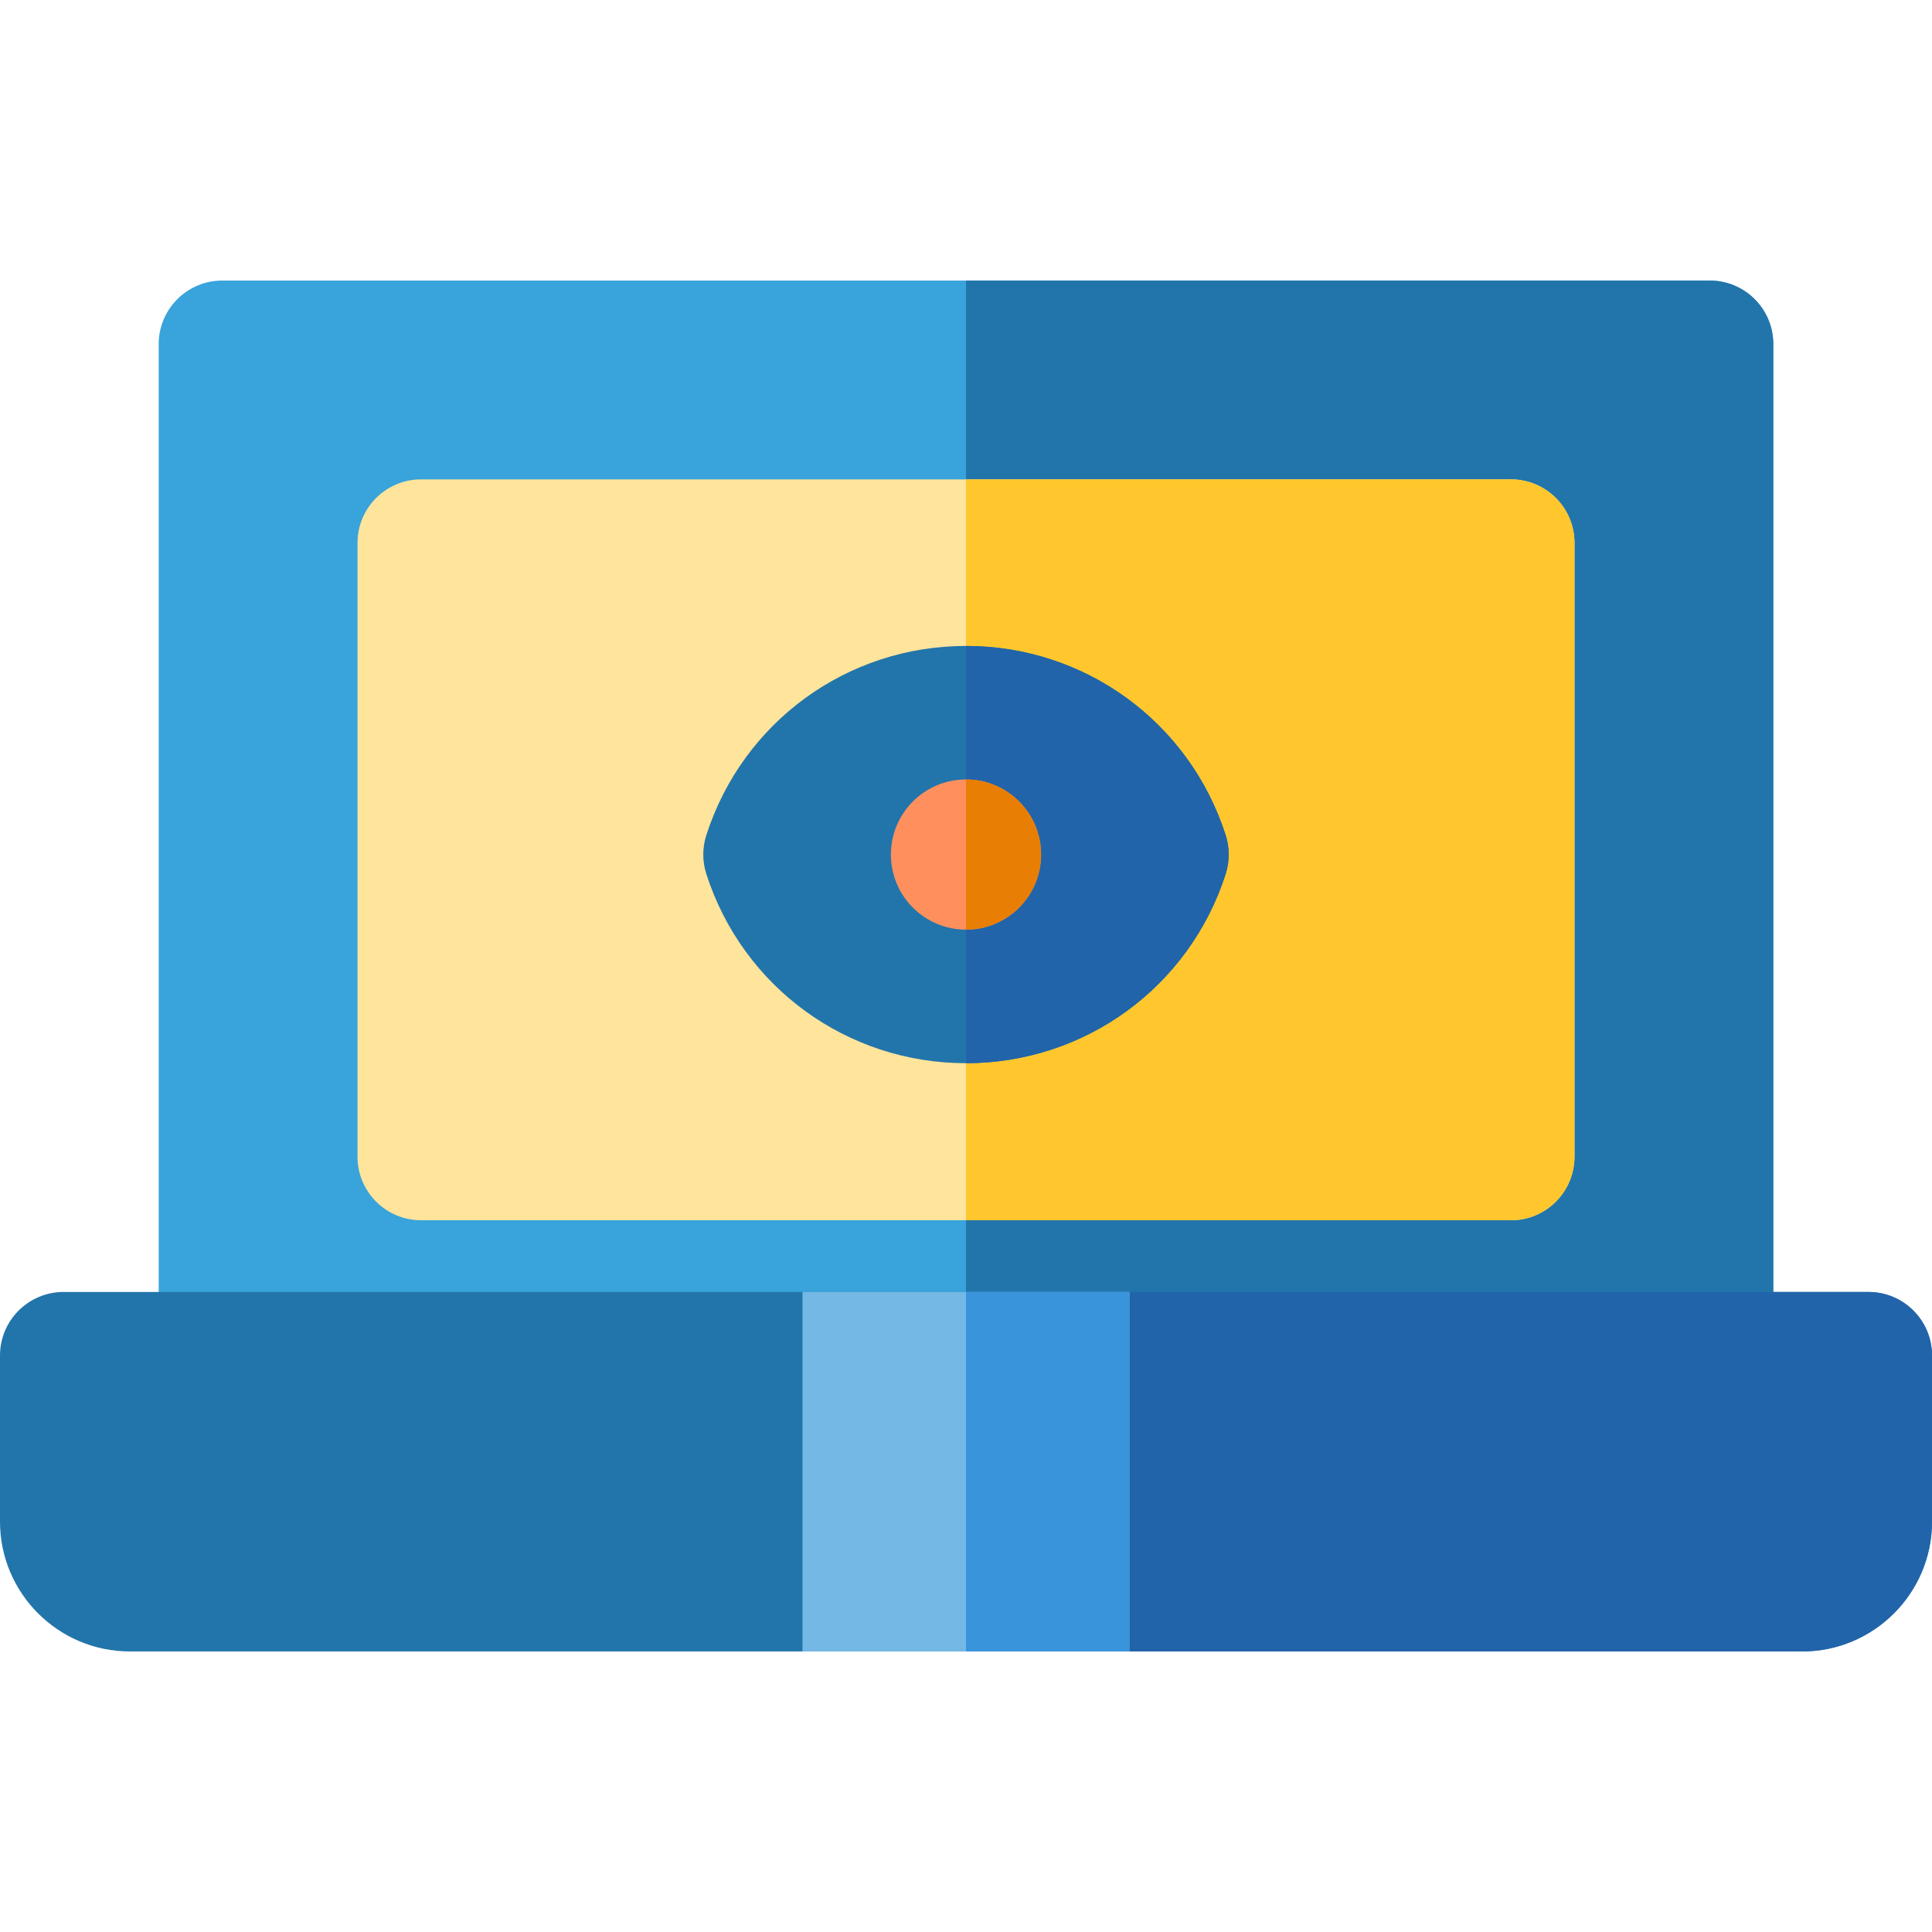
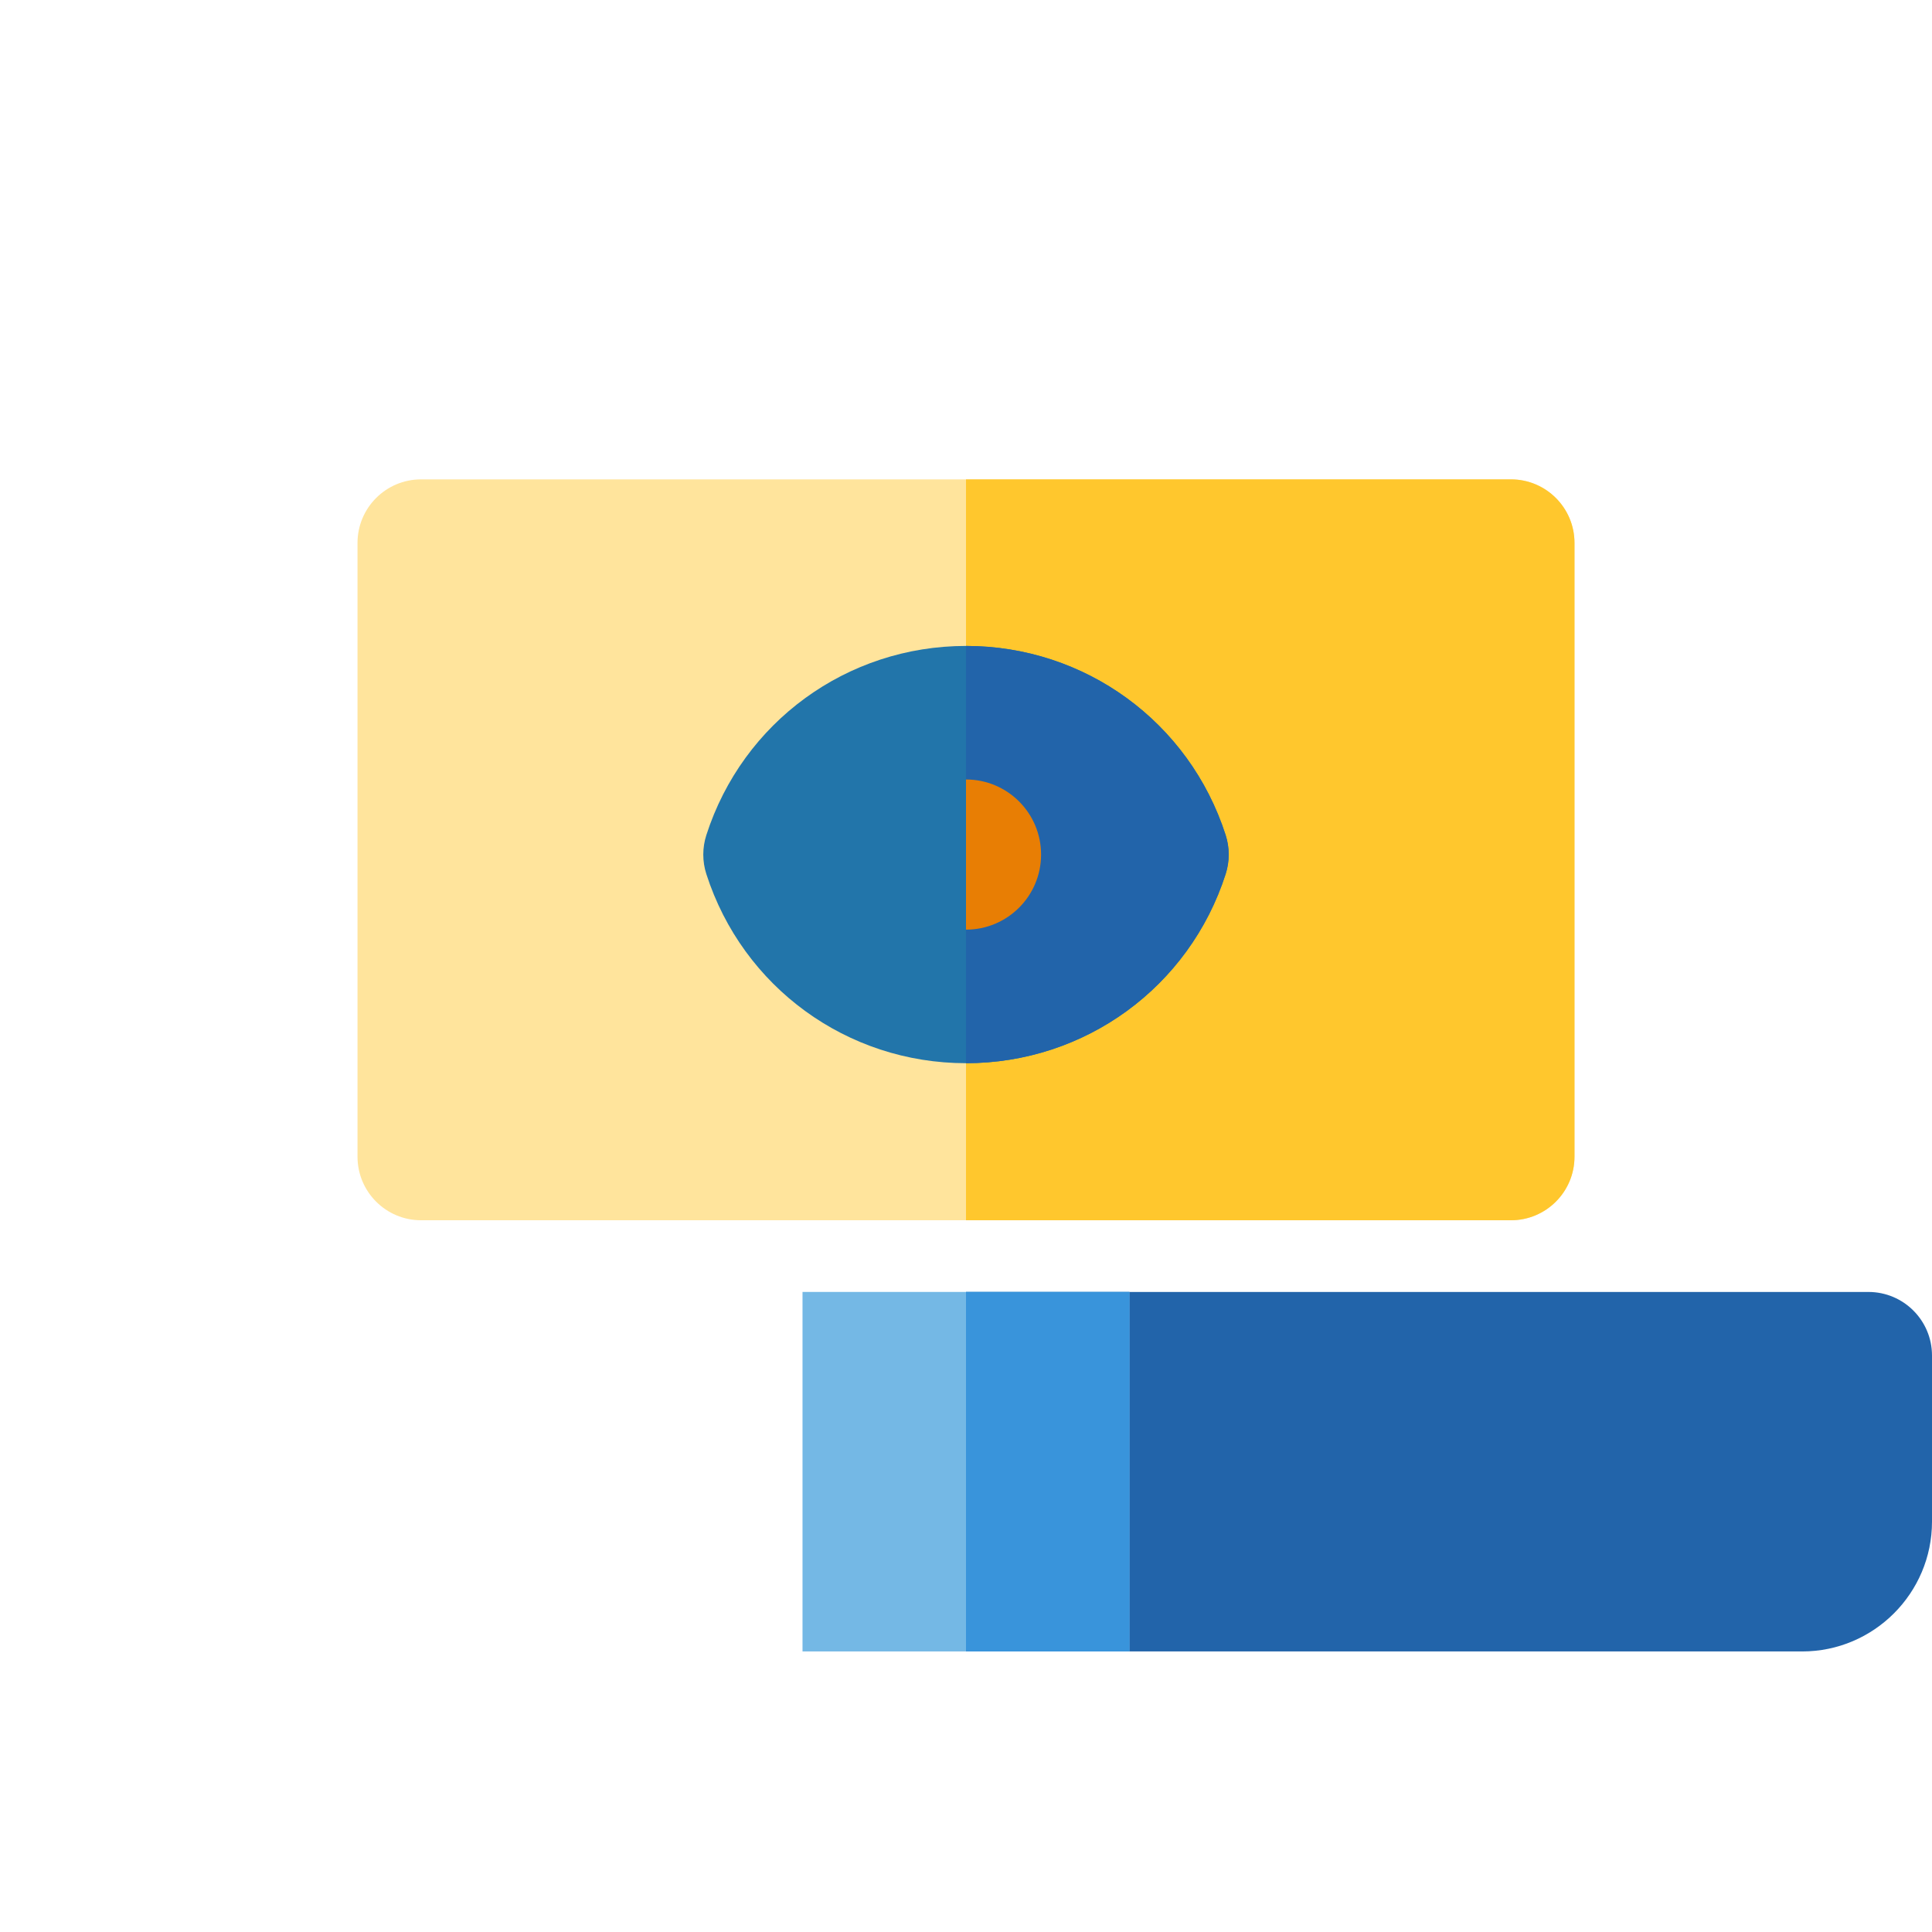
<svg xmlns="http://www.w3.org/2000/svg" version="1.1" id="Layer_1" x="0px" y="0px" viewBox="0 0 512 512" style="enable-background:new 0 0 512 512;" xml:space="preserve">
-   <path style="fill:#39A3DB;" d="M453.1,74.352H58.901c-9.303,0-16.844,7.542-16.844,16.844v268.03  c0,9.303,7.542,16.844,16.844,16.844H453.1c9.302,0,16.844-7.542,16.844-16.844V91.196C469.944,81.892,462.403,74.352,453.1,74.352z  " />
-   <path style="fill:#2275AA;" d="M453.1,74.351H256v301.72h197.099c9.302,0,16.844-7.542,16.844-16.844V91.195  C469.944,81.892,462.403,74.351,453.1,74.351z" />
  <path style="fill:#FFE49C;" d="M400.412,323.384c9.303,0,16.844-7.542,16.844-16.844V143.882c0-9.303-7.542-16.844-16.844-16.844  H111.588c-9.303,0-16.844,7.542-16.844,16.844v162.657c0,9.302,7.542,16.844,16.844,16.844H400.412z" />
  <path style="fill:#FFC72D;" d="M400.412,127.038H256v196.346h144.412c9.303,0,16.844-7.542,16.844-16.844V143.882  C417.257,134.58,409.716,127.038,400.412,127.038z" />
  <g>
    <path style="fill:#2275AA;" d="M256,281.758c-31.514,0-59.168-20.146-68.813-50.131c-1.079-3.354-1.079-6.962,0-10.317   c9.645-29.985,37.3-50.131,68.813-50.131s59.168,20.146,68.813,50.131c1.079,3.354,1.079,6.962,0,10.317   C315.168,261.613,287.514,281.758,256,281.758z" />
-     <path style="fill:#2275AA;" d="M495.156,342.382H16.844C7.542,342.382,0,349.924,0,359.226v44.016   c0,18.972,15.435,34.407,34.406,34.407h443.188c18.972,0,34.406-15.435,34.406-34.407v-44.016   C512,349.924,504.459,342.382,495.156,342.382z" />
  </g>
  <path style="fill:#2264AA;" d="M495.156,342.382H256v95.268h221.594c18.972,0,34.406-15.435,34.406-34.407v-44.016  C512,349.924,504.459,342.382,495.156,342.382z" />
  <rect x="212.675" y="342.376" style="fill:#74B8E5;" width="86.636" height="95.271" />
  <rect x="255.999" y="342.376" style="fill:#3994DB;" width="43.32" height="95.271" />
  <path style="fill:#2264AA;" d="M324.813,221.312c-9.645-29.985-37.3-50.131-68.813-50.131v110.578  c31.513,0,59.168-20.146,68.813-50.131C325.892,228.273,325.892,224.665,324.813,221.312z" />
-   <circle style="fill:#FF905E;" cx="255.999" cy="226.465" r="19.898" />
  <path style="fill:#E87E04;" d="M256,206.572v39.794c10.989,0,19.896-8.908,19.896-19.898  C275.898,215.481,266.989,206.572,256,206.572z" />
  <g>
</g>
  <g>
</g>
  <g>
</g>
  <g>
</g>
  <g>
</g>
  <g>
</g>
  <g>
</g>
  <g>
</g>
  <g>
</g>
  <g>
</g>
  <g>
</g>
  <g>
</g>
  <g>
</g>
  <g>
</g>
  <g>
</g>
</svg>